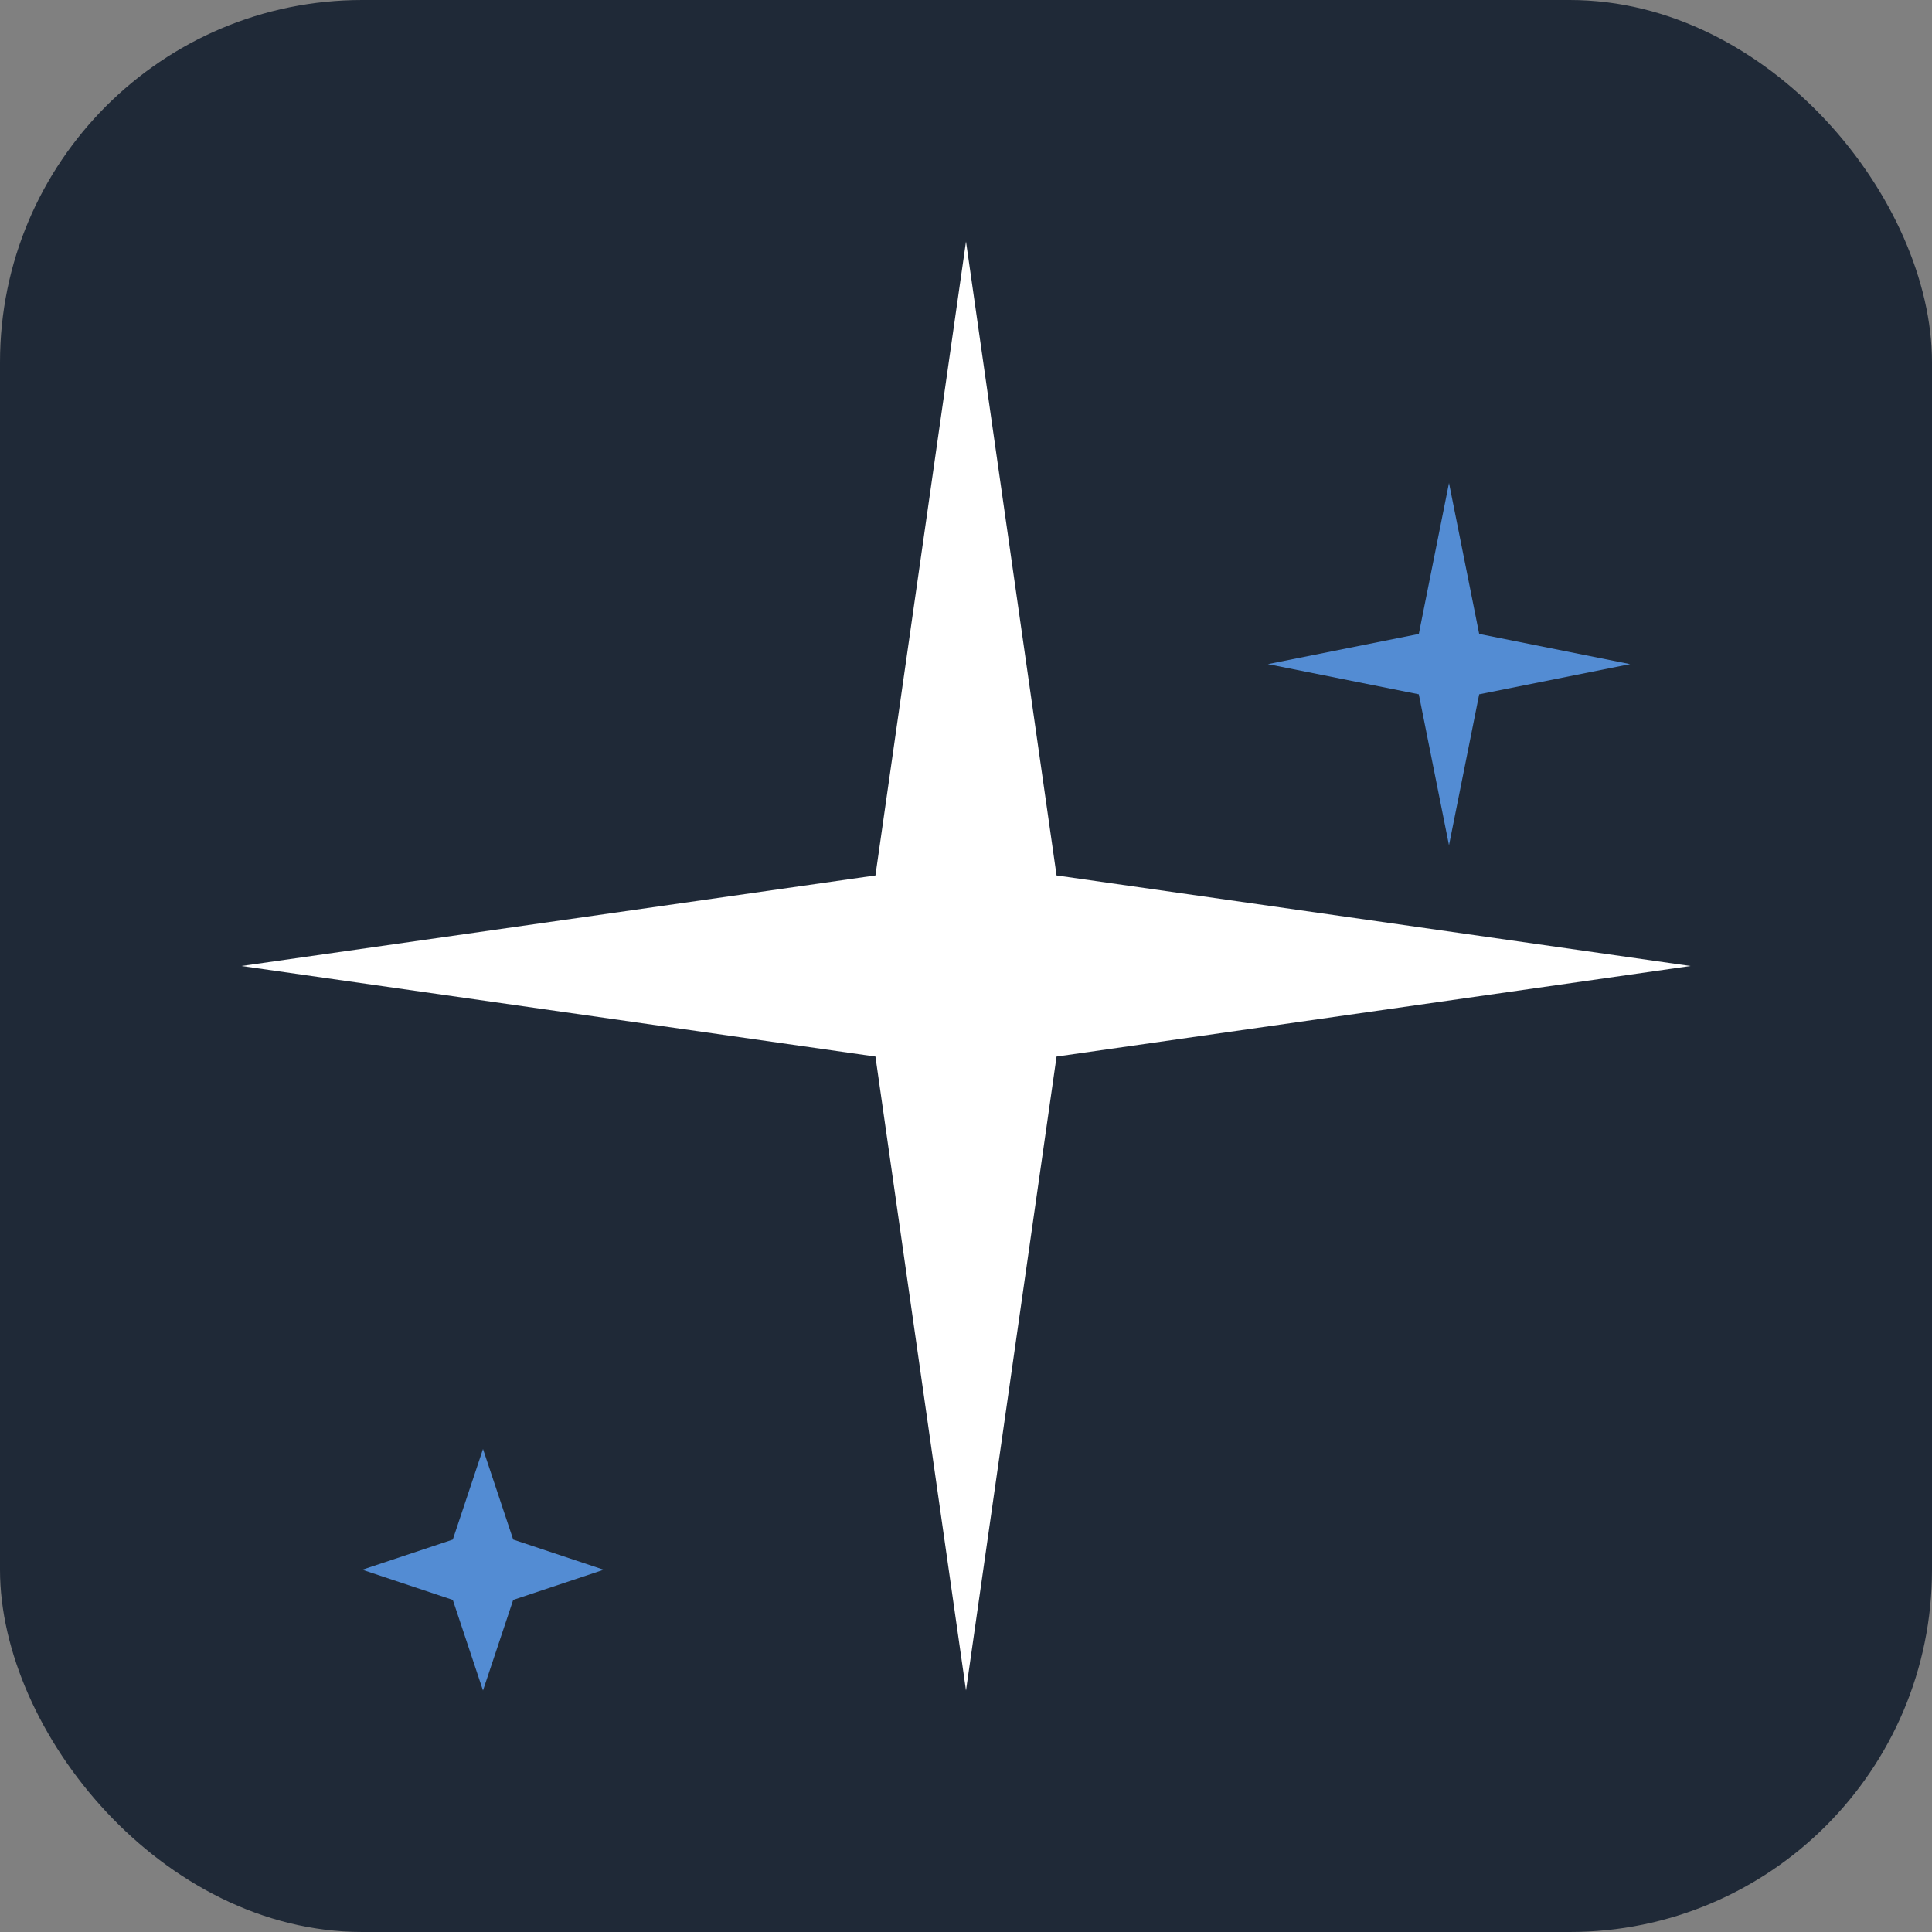
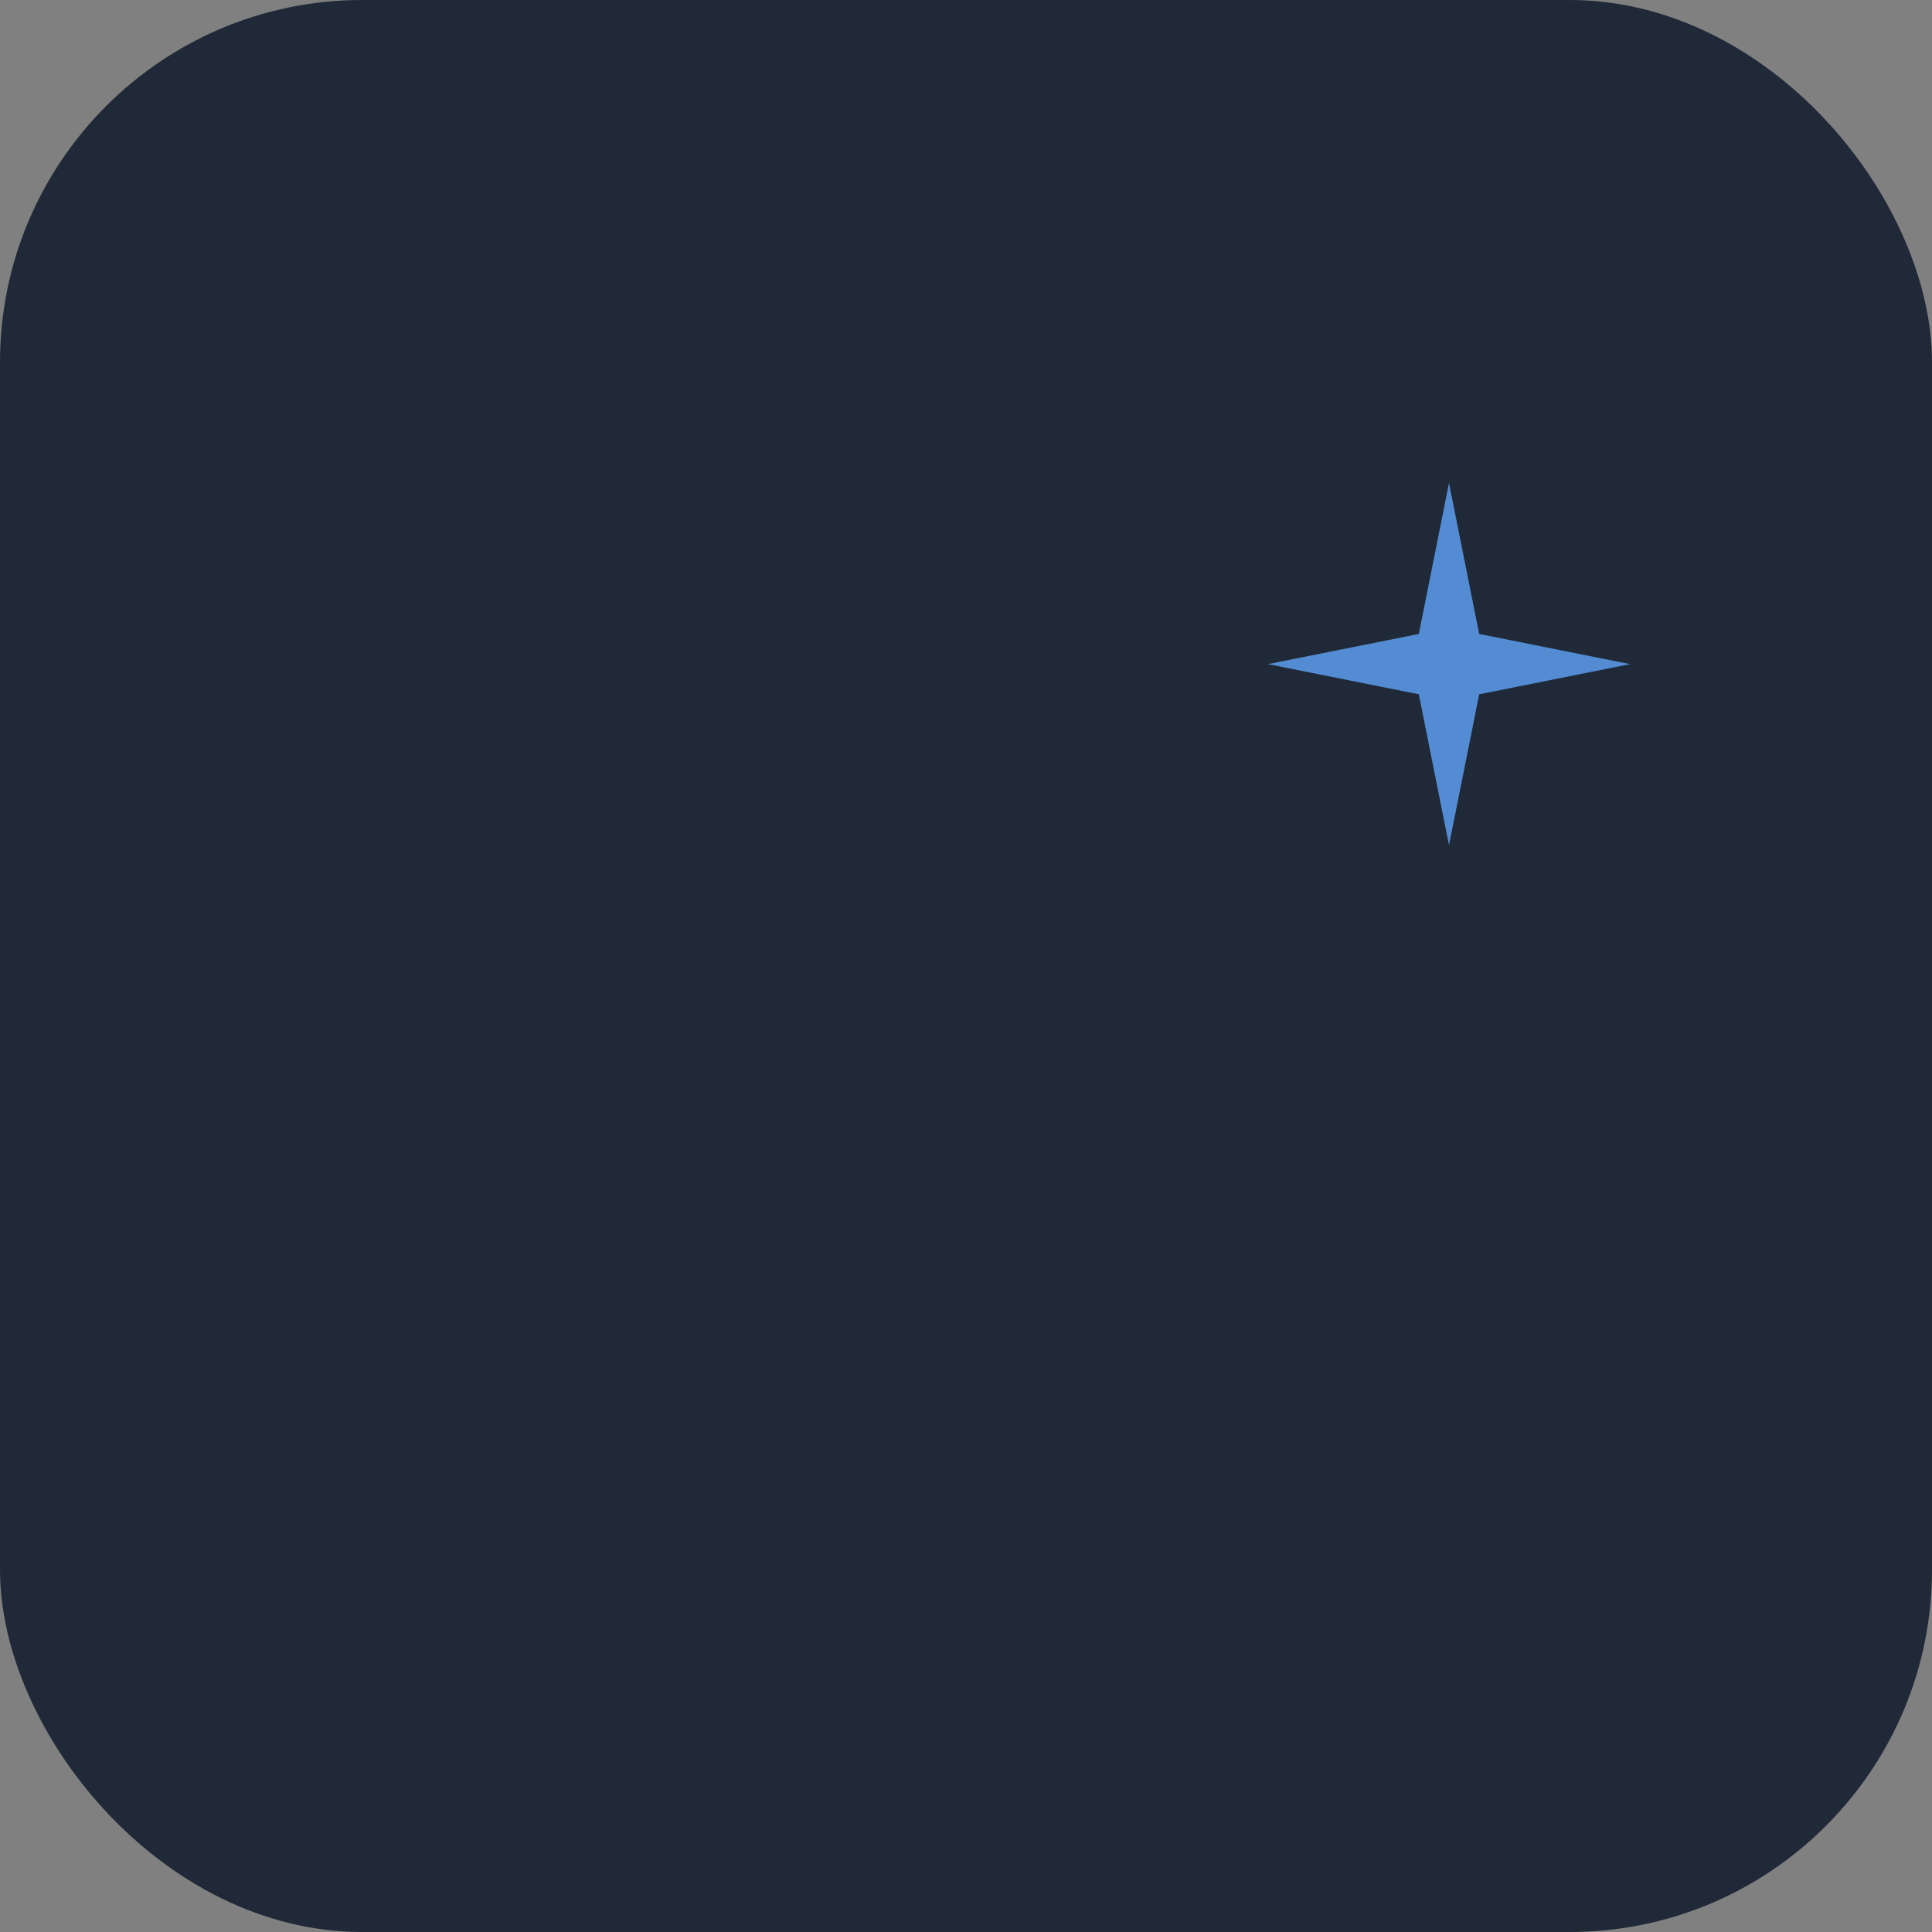
<svg xmlns="http://www.w3.org/2000/svg" viewBox="0 0 32 32" fill="none">
  <rect x="0" y="0" width="32" height="32" fill="#808080" stroke="none" />
  <rect width="32" height="32" rx="6" fill="#1f2937" />
-   <path d="M16 4L17.5 14.5L28 16L17.5 17.5L16 28L14.5 17.5L4 16L14.5 14.5Z" fill="#ffffff" />
  <path d="M24 8L24.5 10.5L27 11L24.5 11.5L24 14L23.5 11.5L21 11L23.5 10.5Z" fill="#60a5fa" opacity="0.8" />
-   <path d="M8 24L8.5 25.5L10 26L8.5 26.5L8 28L7.5 26.5L6 26L7.5 25.5Z" fill="#60a5fa" opacity="0.8" />
</svg>